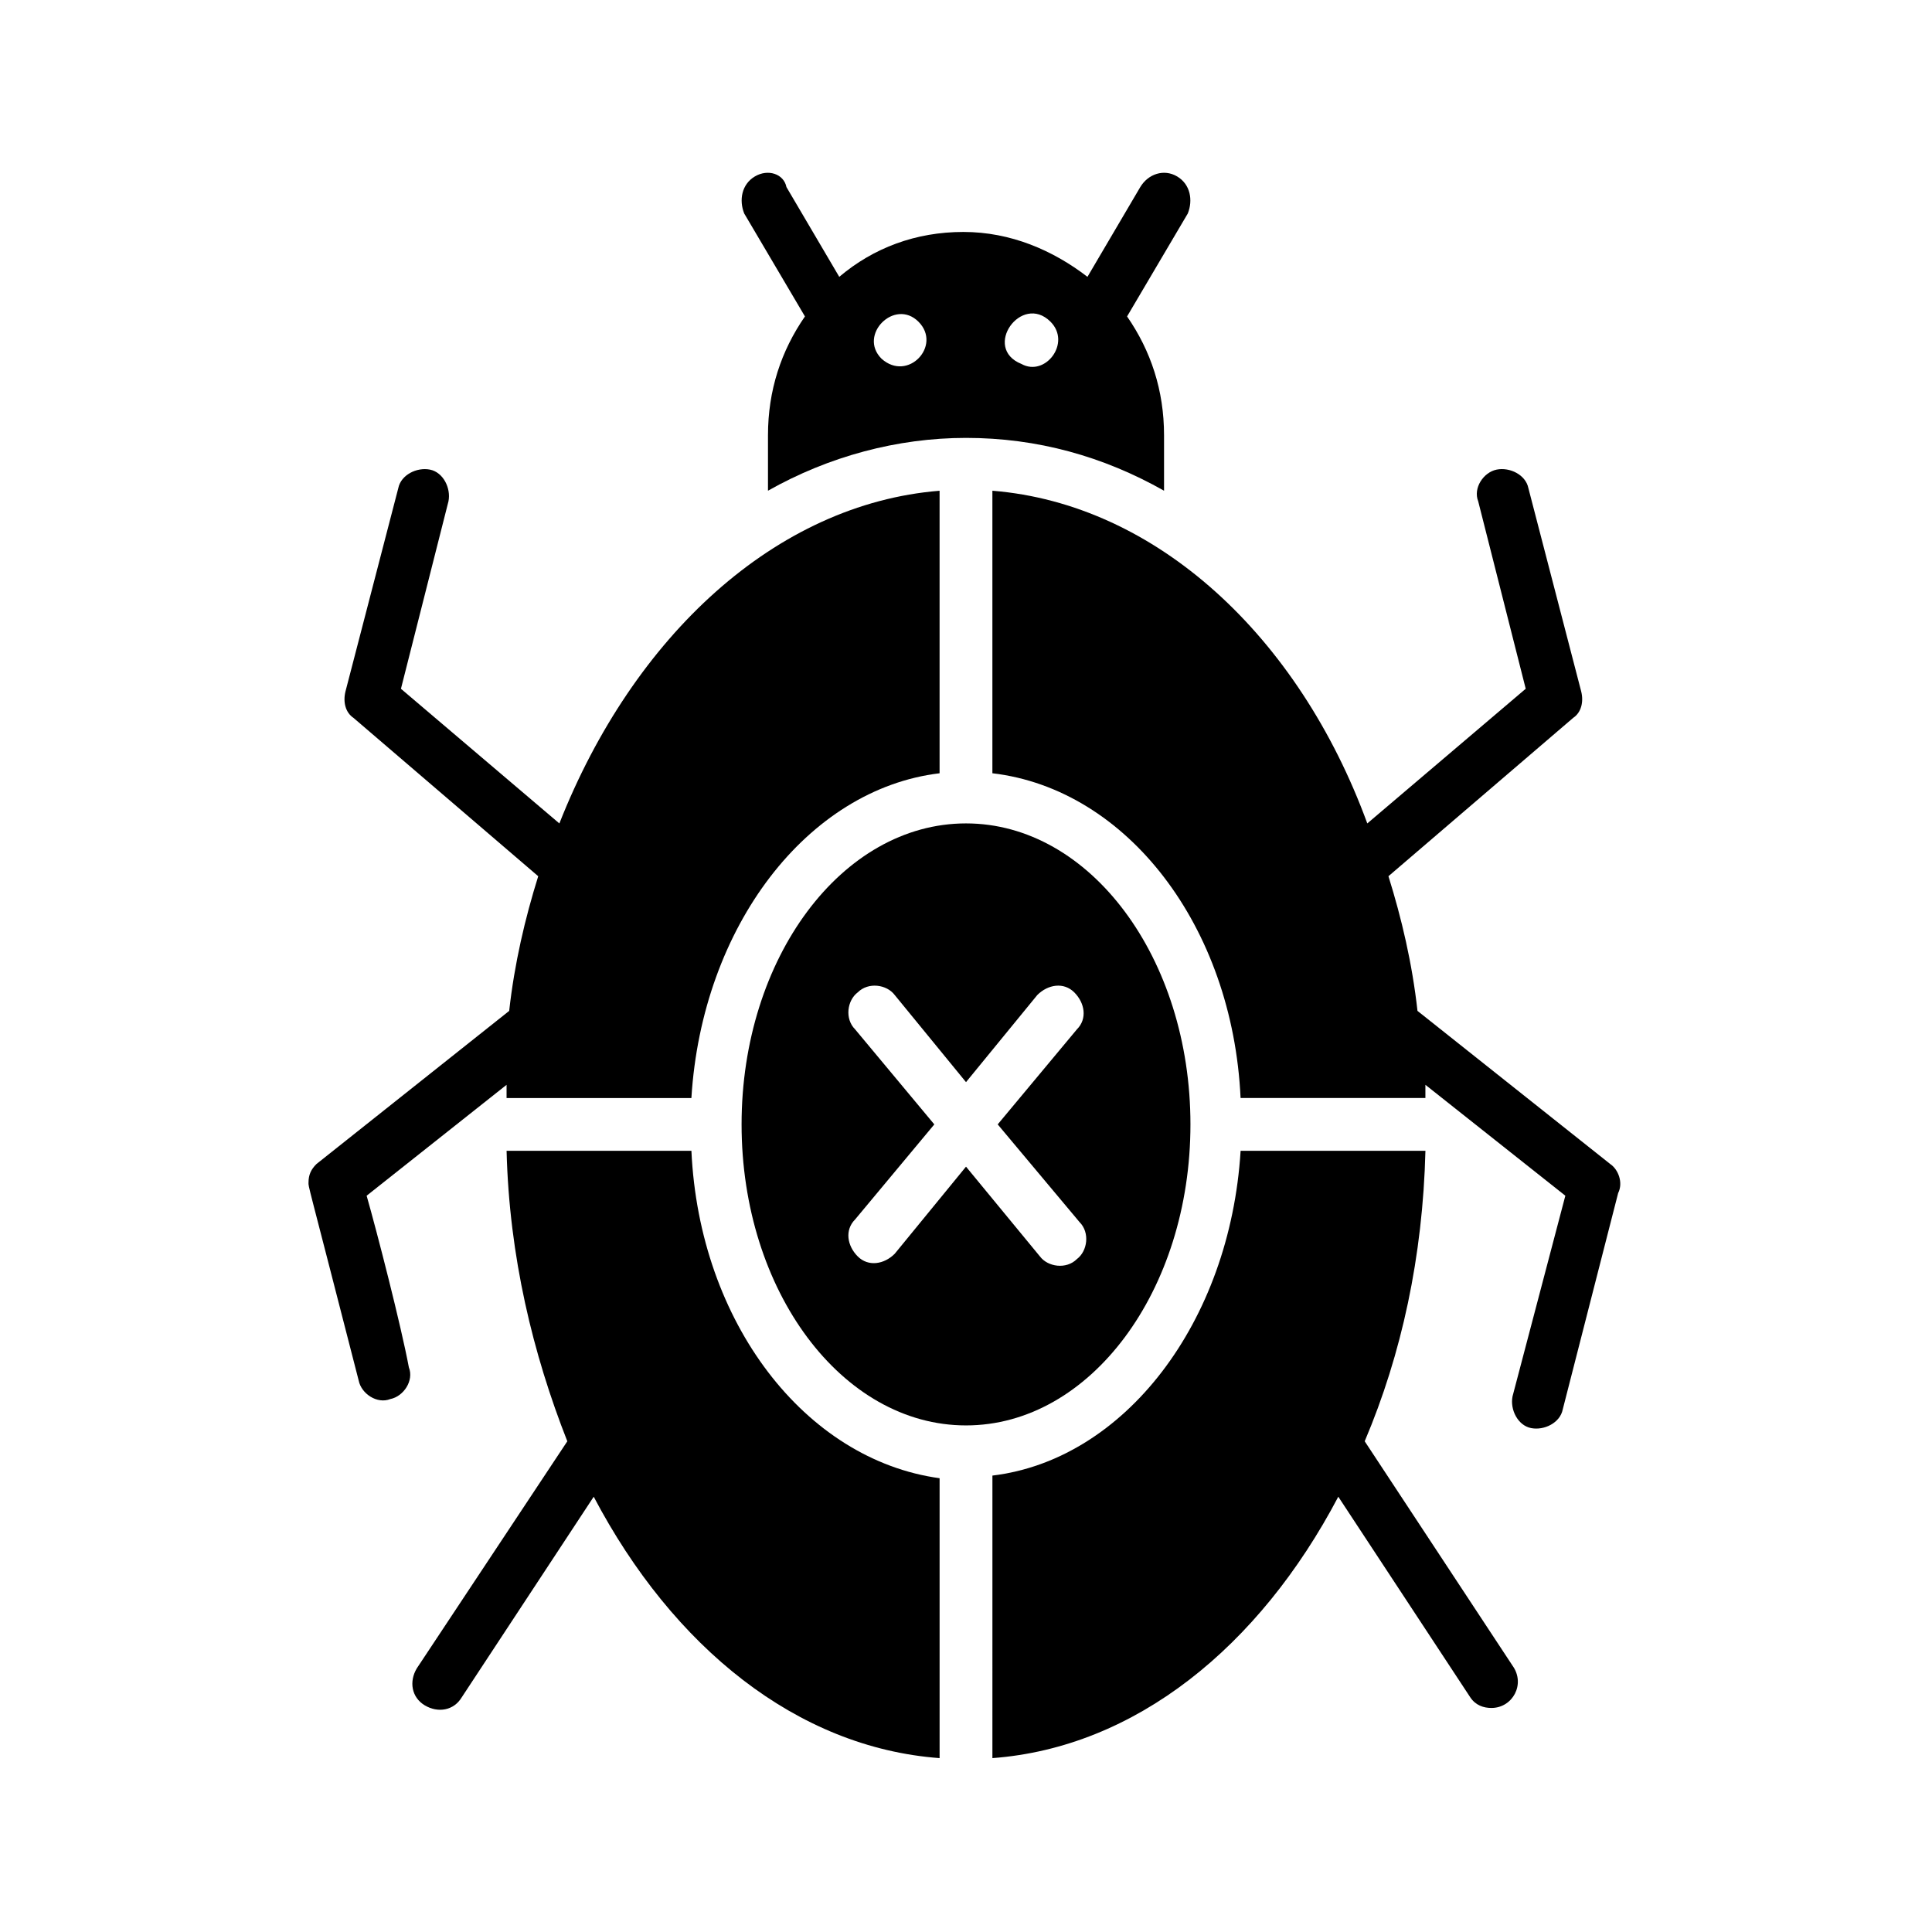
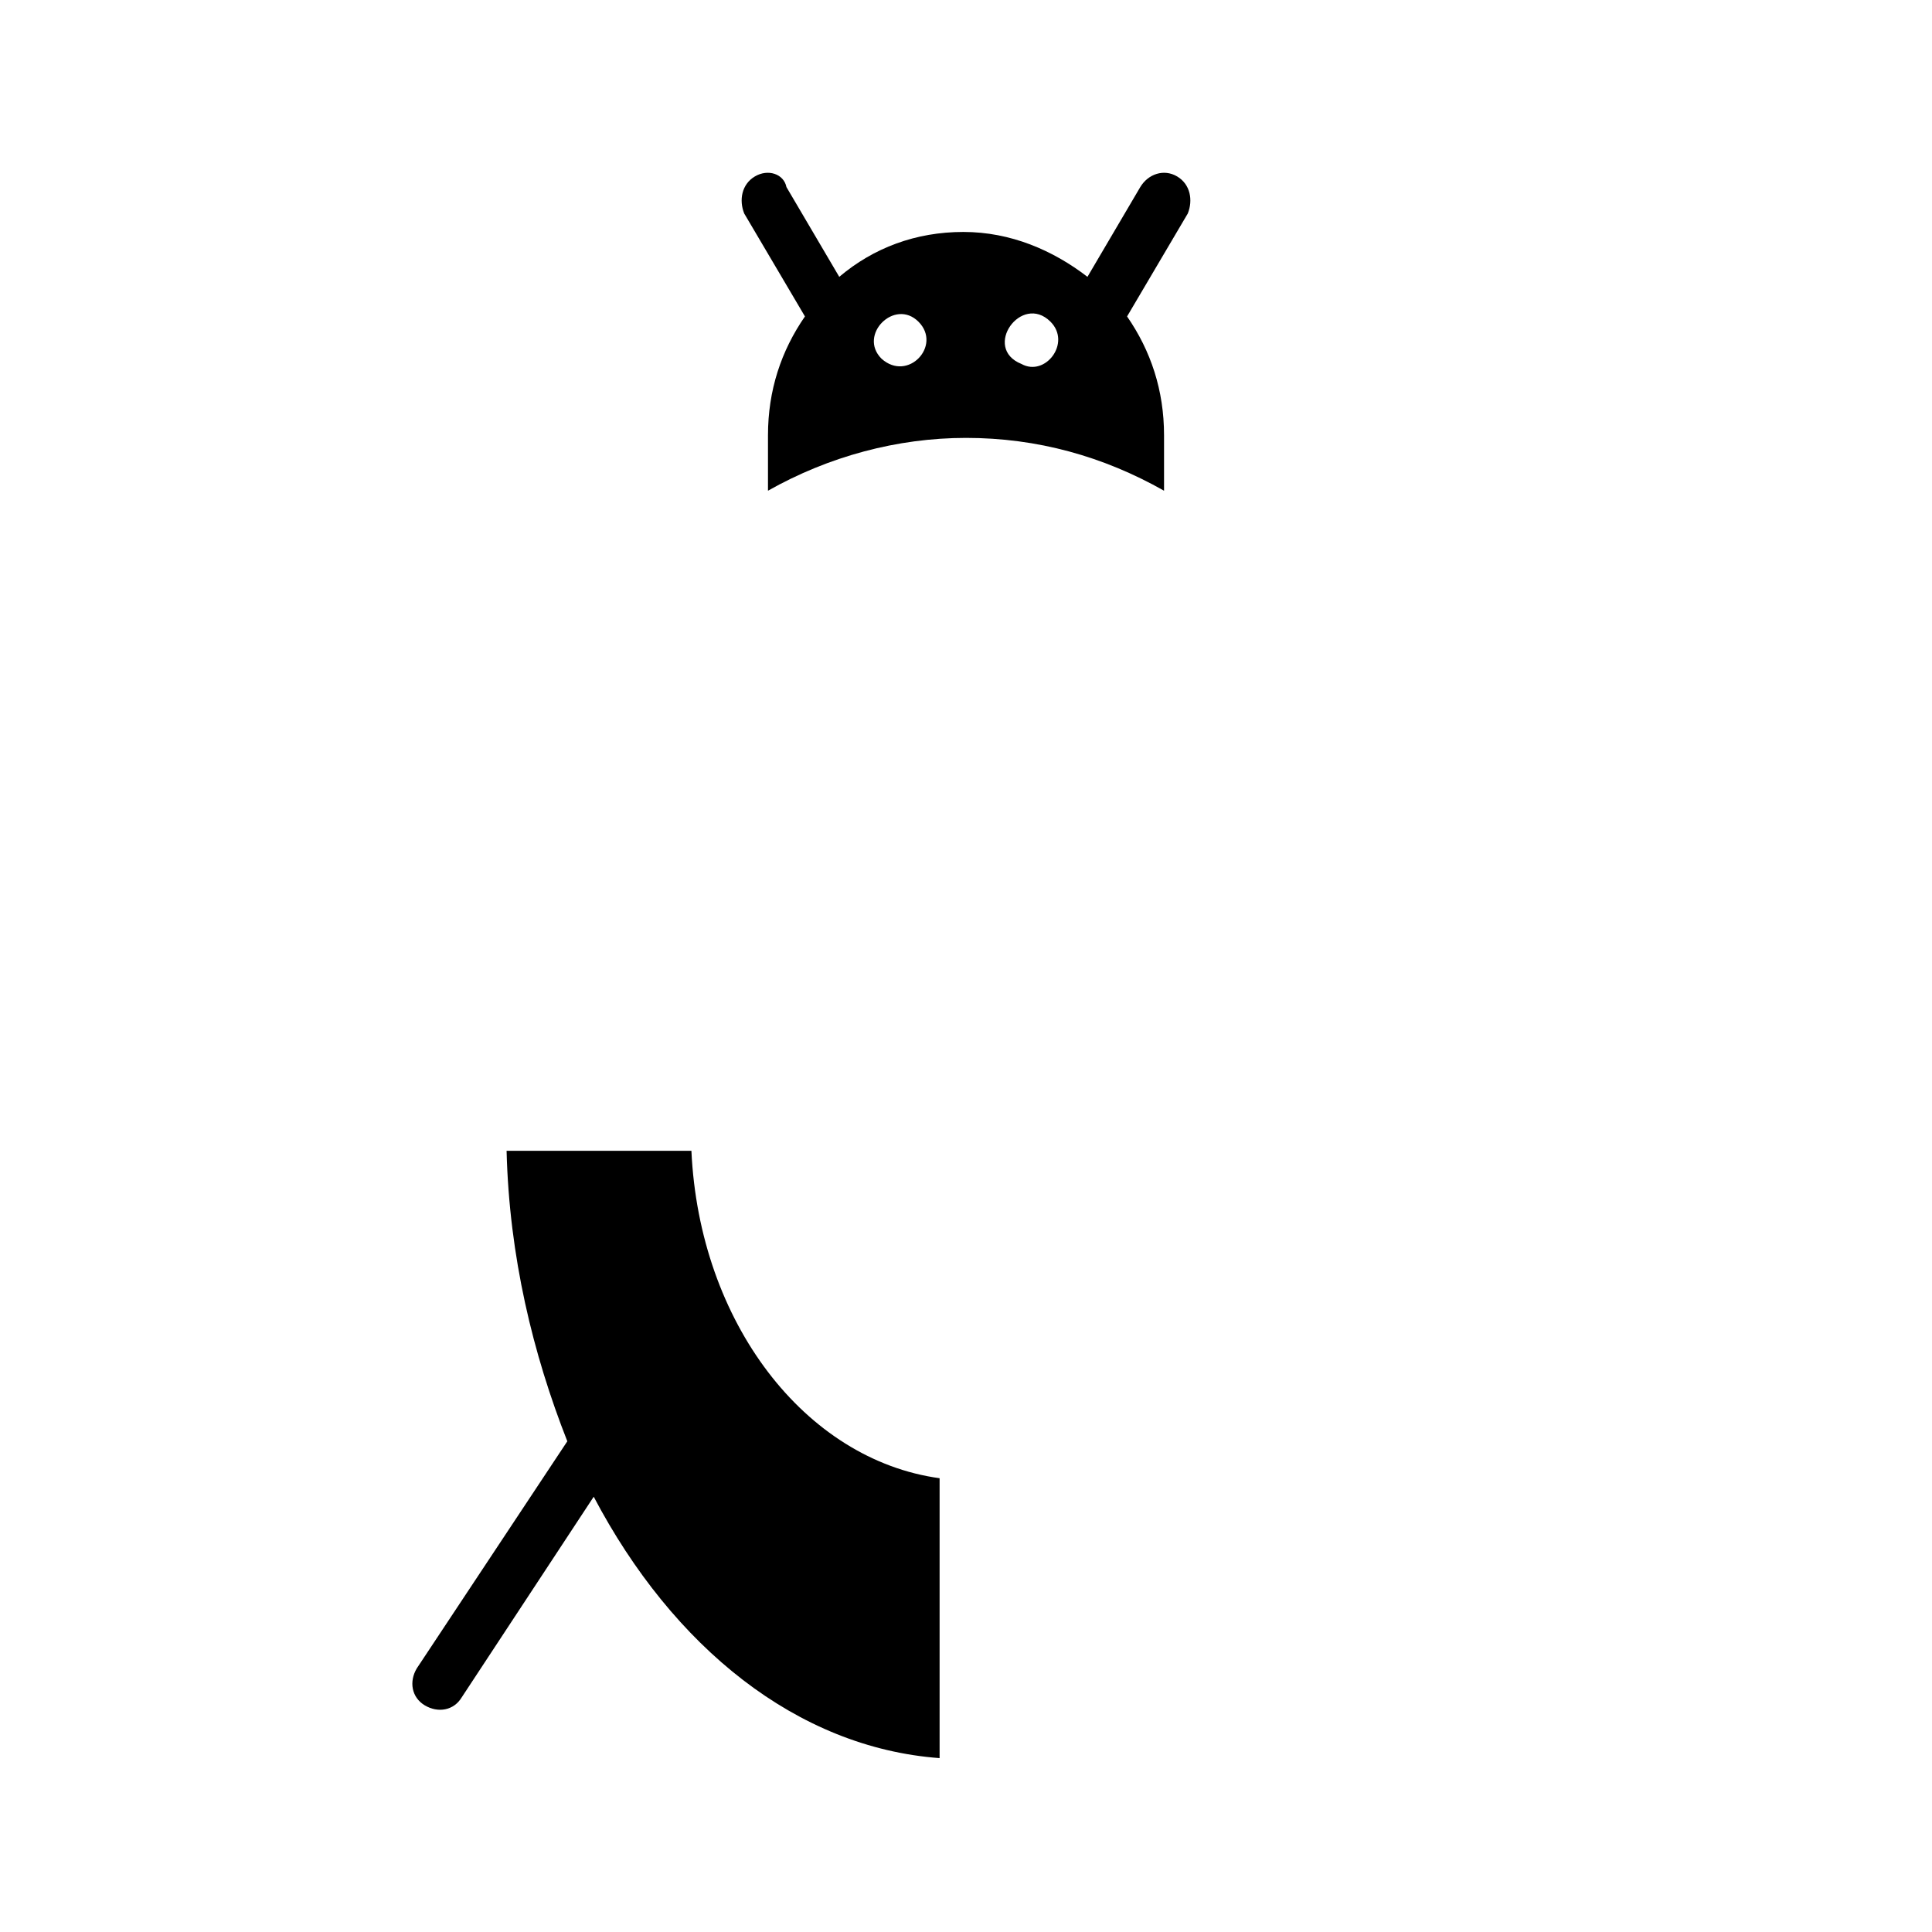
<svg xmlns="http://www.w3.org/2000/svg" fill="#000000" width="800px" height="800px" version="1.1" viewBox="144 144 512 512">
  <g>
-     <path d="m459.48 441.98c0-44.082-26.59-79.77-59.477-79.77s-59.477 35.688-59.477 79.77 26.59 79.77 59.477 79.77 59.477-35.688 59.477-79.77zm-29.391 25.887c2.801 2.801 2.098 7.695-0.699 9.797-2.801 2.801-7.695 2.098-9.797-0.699l-19.59-23.789-18.895 23.09c-2.801 2.801-6.996 3.5-9.797 0.699-2.801-2.801-3.5-6.996-0.699-9.797l20.992-25.191-20.992-25.191c-2.801-2.801-2.098-7.695 0.699-9.797 2.801-2.801 7.695-2.098 9.797 0.699l18.895 23.09 18.895-23.09c2.801-2.801 6.996-3.5 9.797-0.699 2.801 2.801 3.5 6.996 0.699 9.797l-20.992 25.191z" />
    <path d="m327.23 448.98h-48.98c0.699 27.988 6.996 53.879 16.094 76.973l-39.887 60.176c-2.098 3.5-1.398 7.695 2.098 9.797 3.5 2.098 7.695 1.398 9.797-2.098l34.988-53.18c20.992 39.887 53.879 66.477 91.664 69.273v-74.176c-35.684-4.898-63.676-41.285-65.773-86.766z" />
-     <path d="m505.66 525.95c9.797-23.09 15.395-48.98 16.094-76.973h-48.98c-2.801 45.484-30.789 81.867-65.773 86.066l-0.004 74.875c37.785-2.801 70.672-29.391 91.664-69.273l34.988 53.18c1.398 2.098 3.5 2.801 5.598 2.801 5.598 0 9.098-6.297 5.598-11.195z" />
    <path d="m357.32 227.86c-6.297 9.098-9.797 19.594-9.797 31.488v14.695c16.094-9.098 34.285-13.996 52.48-13.996 18.895 0 36.387 4.898 52.48 13.996v-14.695c0-11.895-3.5-22.391-9.797-31.488l16.094-27.289c1.398-3.5 0.699-7.699-2.801-9.797s-7.695-0.699-9.797 2.801l-13.996 23.789c-9.098-6.996-20.293-11.895-32.887-11.895s-23.789 4.199-32.887 11.895l-13.996-23.789c-0.699-3.5-4.894-4.898-8.395-2.801s-4.199 6.297-2.801 9.797zm65.074 1.398c5.598 5.598-1.398 14.695-7.695 11.195-10.5-4.195-0.004-18.891 7.695-11.195zm-34.988 0c6.297 6.297-2.801 16.094-9.797 9.797-6.297-6.297 3.5-16.094 9.797-9.797z" />
-     <path d="m570.73 452.48-51.082-40.586c-1.398-12.594-4.199-24.492-7.695-35.688l48.98-41.984c2.098-1.398 2.801-4.199 2.098-6.996l-13.996-53.879c-0.699-3.5-4.898-5.598-8.398-4.898s-6.297 4.898-4.898 8.398l12.594 49.68-41.984 35.688c-18.188-49.684-55.973-84.672-99.355-88.168v74.871c35.688 4.199 63.676 40.586 65.773 86.066h48.98v-3.5l37.086 29.391-13.996 53.18c-0.699 3.5 1.398 7.695 4.898 8.398 3.5 0.699 7.695-1.398 8.398-4.898l14.695-57.379c1.402-2.801 0-6.297-2.098-7.695z" />
-     <path d="m241.16 460.88 37.086-29.391v3.5h48.98c2.801-45.484 30.789-81.867 65.773-86.066v-74.871c-43.383 3.5-81.168 38.484-100.76 88.168l-41.984-35.688 12.594-49.68c0.699-3.5-1.398-7.695-4.898-8.398-3.5-0.699-7.695 1.398-8.398 4.898l-13.996 53.879c-0.699 2.801 0 5.598 2.098 6.996l48.98 41.984c-3.5 11.195-6.297 23.09-7.695 35.688l-51.082 40.586c-1.398 1.398-2.098 2.801-2.098 4.898 0 1.398-0.699-2.098 13.297 52.48 0.699 3.5 4.898 6.297 8.398 4.898 3.5-0.699 6.297-4.898 4.898-8.398-2.098-11.195-8.395-35.688-11.191-45.484z" />
  </g>
</svg>